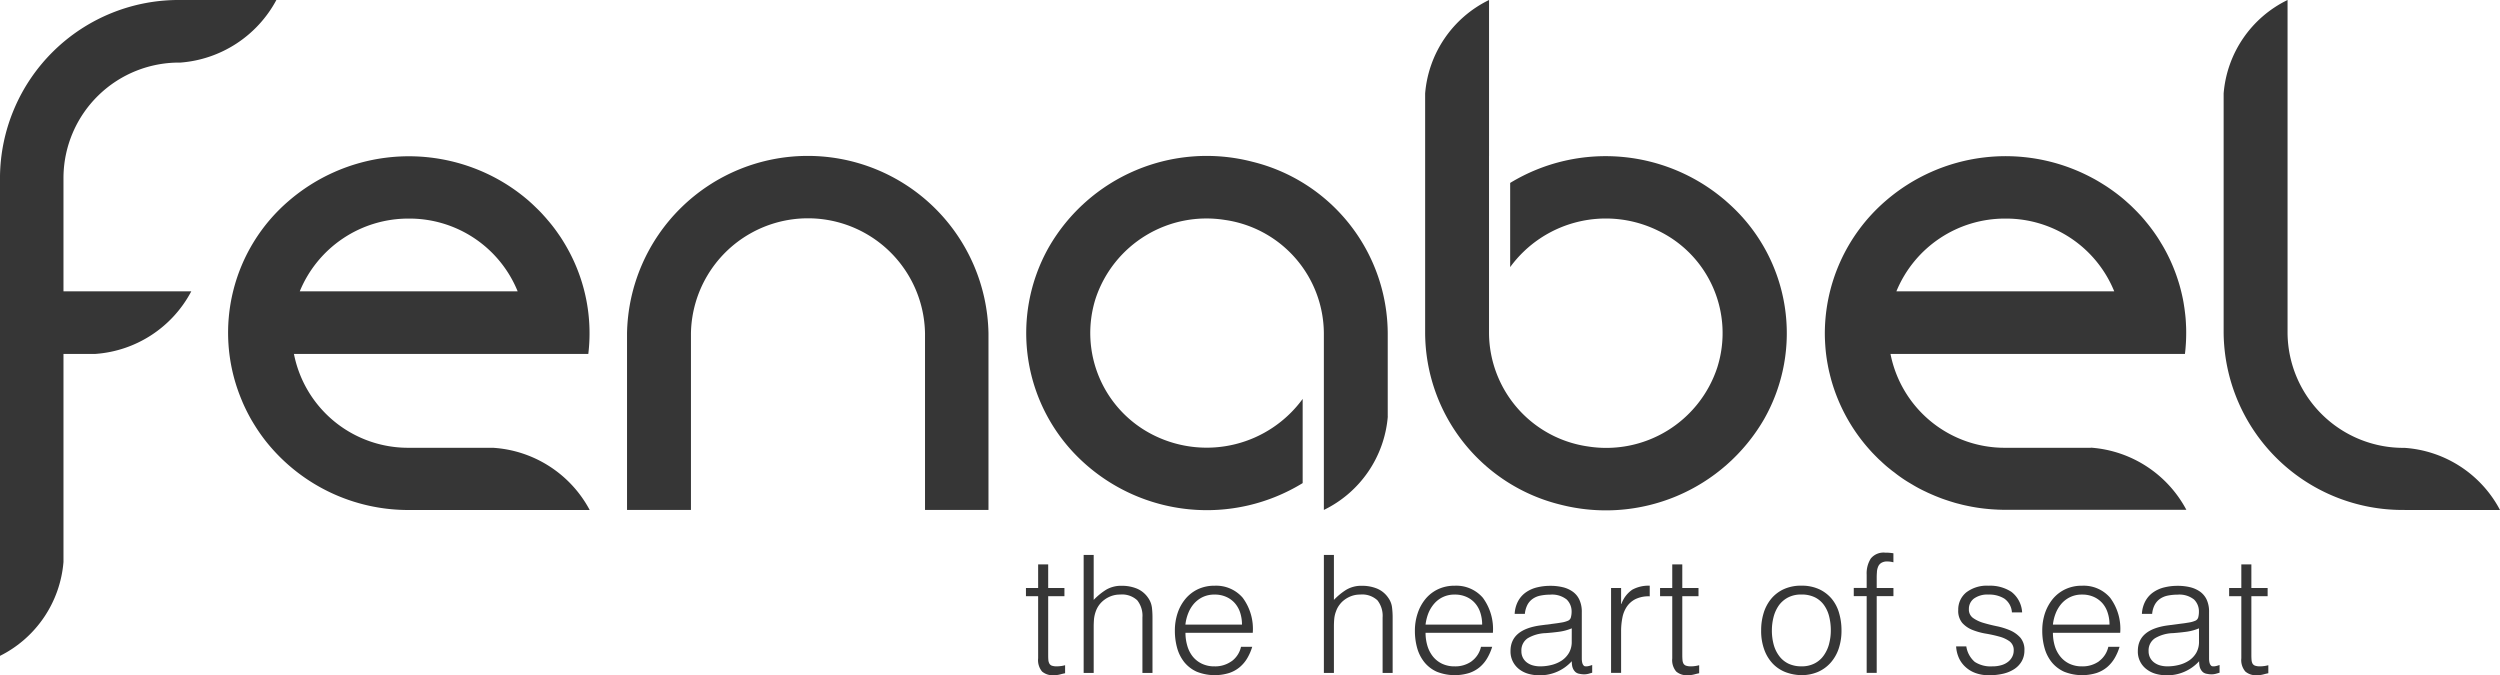
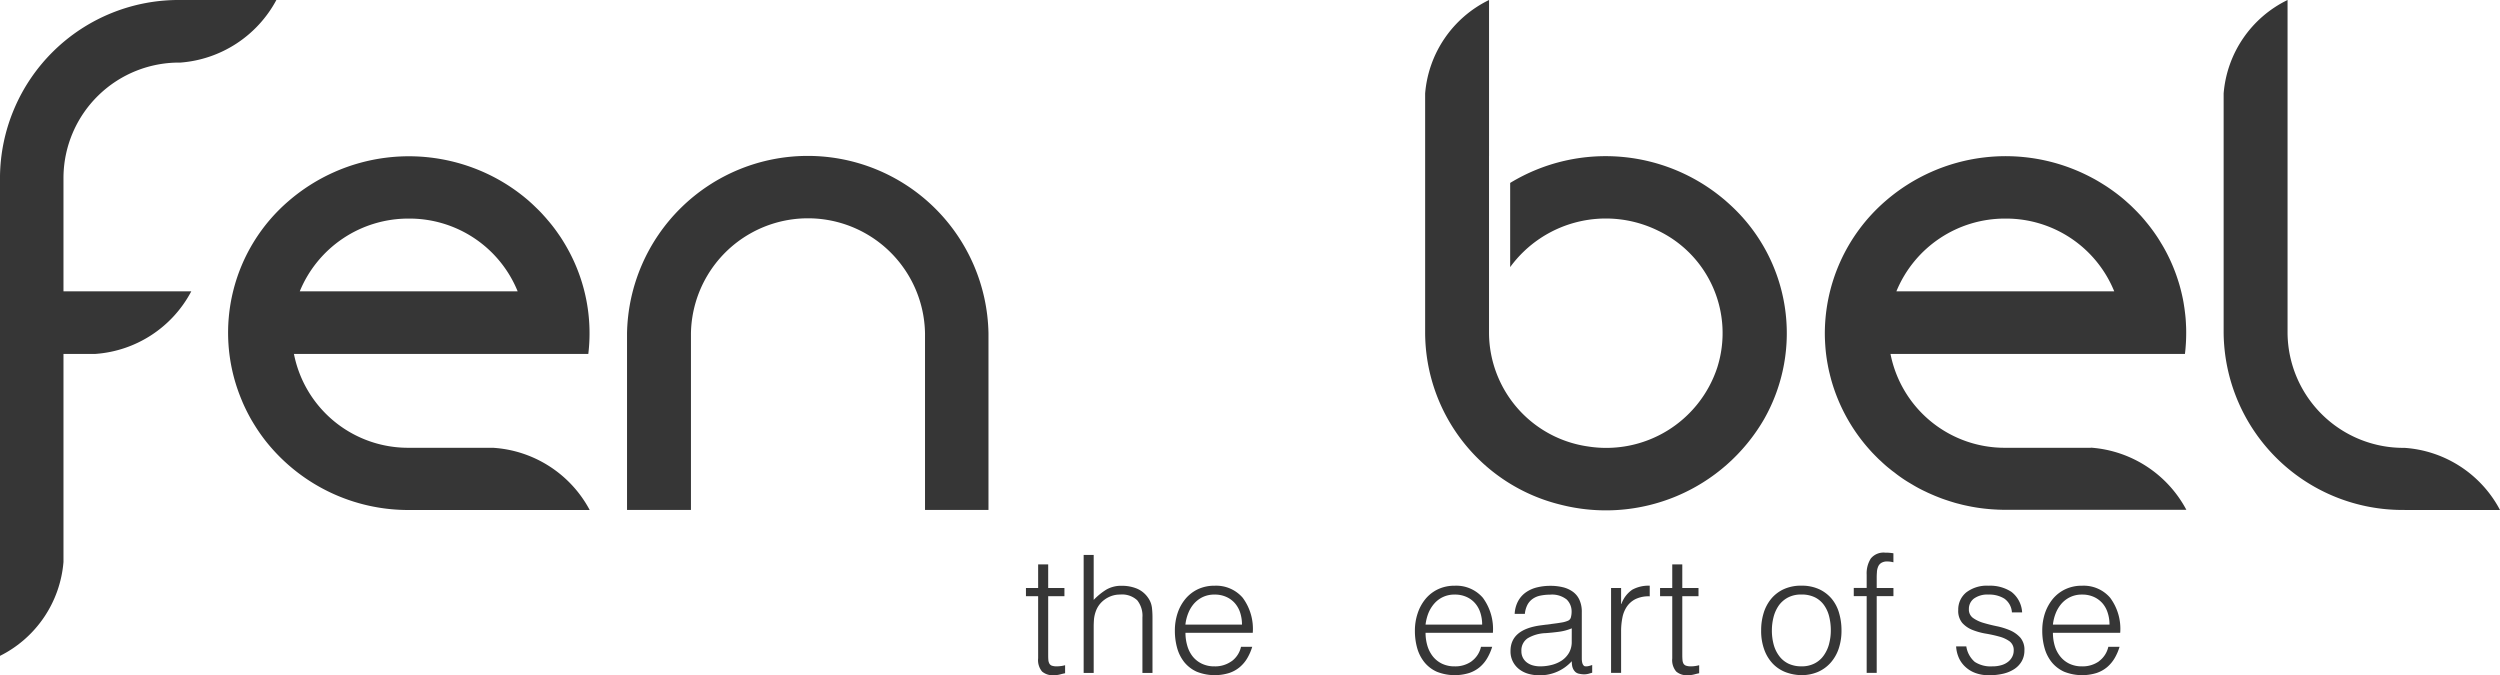
<svg xmlns="http://www.w3.org/2000/svg" width="186.794" height="50.451" viewBox="0 0 186.794 50.451">
  <g transform="translate(-393.901 -27.975)">
    <g transform="translate(393.901 27.975)">
      <path d="M424.861,44.85A8.723,8.723,0,0,1,433,50.285H416.72a8.768,8.768,0,0,1,8.141-5.435m6.357,17.125h-6.357a8.689,8.689,0,0,1-8.577-7.013h21.995a12.974,12.974,0,0,0-1.408-7.6q-.312-.591-.681-1.152c-.086-.126-.171-.247-.257-.37a11.212,11.212,0,0,0-.708-.9c-.089-.108-.18-.212-.275-.314-.151-.173-.313-.34-.478-.5-.052-.053-.106-.1-.16-.155-.163-.159-.331-.314-.5-.463a13.6,13.6,0,0,0-2.694-1.813,13.748,13.748,0,0,0-15.232,1.843,12.968,12.968,0,0,0-3.633,14.556c.062.161.129.32.194.478a13.588,13.588,0,0,0,.687,1.365c.086.143.175.29.263.43a12.994,12.994,0,0,0,.876,1.228,13.579,13.579,0,0,0,10.592,5.029h13.518a8.809,8.809,0,0,0-7.161-4.644" transform="translate(-394.322 -28.518)" fill="#363636" />
      <path d="M464.174,66.684V53.412a8.746,8.746,0,0,0-17.489,0V66.619h-4.776V53.412a13.506,13.506,0,0,1,27.007,0V66.619h-4.742Z" transform="translate(-395.059 -28.517)" fill="#363636" />
      <path d="M547.1,44.85a8.724,8.724,0,0,1,8.14,5.435H538.964A8.764,8.764,0,0,1,547.1,44.85m6.39,17.125H547.1a8.69,8.69,0,0,1-8.577-7.013h22c.034-.263.055-.526.071-.788s.023-.531.023-.794c0-.153,0-.3-.008-.458s-.013-.3-.023-.451-.022-.284-.038-.424-.031-.269-.049-.4c-.009-.075-.019-.15-.033-.224-.015-.111-.034-.222-.052-.332-.016-.081-.03-.16-.045-.24-.01-.05-.022-.1-.034-.158-.063-.292-.135-.583-.217-.87-.041-.143-.086-.287-.132-.427s-.092-.277-.142-.415a12.9,12.9,0,0,0-.912-1.98c-.065-.111-.128-.225-.2-.332-.03-.057-.067-.114-.1-.17-.065-.105-.131-.21-.2-.312a12.587,12.587,0,0,0-.832-1.113c-.082-.105-.171-.206-.262-.311-.069-.081-.143-.161-.222-.243s-.141-.152-.214-.224-.145-.15-.221-.221c-.144-.146-.3-.29-.453-.424-.083-.075-.165-.149-.25-.221-.258-.222-.526-.43-.8-.628-.1-.072-.2-.143-.3-.212s-.2-.137-.3-.2c-.264-.167-.529-.329-.8-.482-.139-.074-.278-.149-.42-.221a13.7,13.7,0,0,0-15.2,1.843,13.1,13.1,0,0,0-4.538,10.19c.006.2.016.4.03.6a12.012,12.012,0,0,0,.186,1.46c.039.212.082.421.135.631.041.176.088.35.135.527.11.387.238.772.386,1.151a13.163,13.163,0,0,0,2.02,3.5c.209.26.429.51.655.755.116.119.231.239.35.356.077.08.155.154.236.226s.157.15.24.222c.161.148.326.289.5.423.081.069.169.138.256.2s.172.135.26.2c.067.051.135.1.2.147.247.176.5.345.769.5.084.054.17.1.256.153.307.183.626.35.953.5.1.051.209.1.317.146a.337.337,0,0,0,.054.024c.067.031.131.056.194.084.1.044.2.083.306.125.036.014.073.03.113.044.131.053.261.1.4.147s.249.084.377.125c.056.018.11.035.165.051.162.051.323.1.488.138.144.039.288.075.429.108a.281.281,0,0,1,.051.011c.142.03.29.063.435.09a.121.121,0,0,1,.033.007c.163.029.323.058.487.083.139.021.276.039.417.056.1.012.191.021.29.031.231.024.466.041.7.05.069.007.14.01.21.01.152.006.3.009.455.009h13.522a8.8,8.8,0,0,0-7.132-4.644" transform="translate(-397.27 -28.518)" fill="#363636" />
-       <path d="M499.484,59.637V53.412A13.267,13.267,0,0,0,489.361,40.6a13.608,13.608,0,0,0-15.2,6.389A13.041,13.041,0,0,0,476.682,63a13.684,13.684,0,0,0,16.446,1.613v-6.29A8.882,8.882,0,0,1,482.1,61.086a8.523,8.523,0,0,1-4.439-10.276,8.729,8.729,0,0,1,9.651-5.861,8.609,8.609,0,0,1,7.4,8.463V66.619a8.539,8.539,0,0,0,4.777-6.982" transform="translate(-395.796 -28.517)" fill="#363636" />
      <path d="M507.788,39.633V52.871a8.611,8.611,0,0,0,7.4,8.463,8.731,8.731,0,0,0,9.652-5.894A8.486,8.486,0,0,0,520.4,45.2a8.849,8.849,0,0,0-11.032,2.733v-6.29a13.72,13.72,0,0,1,16.448,1.646,12.99,12.99,0,0,1,2.523,16.006,13.661,13.661,0,0,1-15.2,6.389,13.269,13.269,0,0,1-10.124-12.811V34.956a8.536,8.536,0,0,1,4.775-6.981V39.633Z" transform="translate(-396.532 -27.975)" fill="#363636" />
      <path d="M577.671,66.077a13.366,13.366,0,0,1-13.52-13.206V34.956a8.53,8.53,0,0,1,4.776-6.981v24.9a8.655,8.655,0,0,0,8.744,8.563,8.733,8.733,0,0,1,7.13,4.643h-7.13Z" transform="translate(-398.006 -27.975)" fill="#363636" />
      <path d="M407.389,27.975A13.349,13.349,0,0,0,393.9,41.18v35.8a8.627,8.627,0,0,0,4.744-7.015V54.419h2.386a8.811,8.811,0,0,0,7.164-4.676h-9.55V41.18a8.639,8.639,0,0,1,8.744-8.529,8.9,8.9,0,0,0,7.163-4.676Z" transform="translate(-393.901 -27.975)" fill="#363636" />
      <path d="M475.07,79.7a2.146,2.146,0,0,1-.308.024,1.106,1.106,0,0,1-.369-.048.347.347,0,0,1-.192-.161.671.671,0,0,1-.076-.281c-.01-.114-.012-.247-.012-.4V74.484h1.214v-.613h-1.214V72.108h-.751v1.763h-.911v.613h.911v4.64a1.325,1.325,0,0,0,.293.986,1.205,1.205,0,0,0,.858.277,1.844,1.844,0,0,0,.5-.062c.15-.041.272-.068.364-.086v-.6a2.506,2.506,0,0,1-.305.063" transform="translate(-395.795 -29.936)" fill="#363636" />
      <path d="M481.967,75.278a1.593,1.593,0,0,0-.28-.705,1.9,1.9,0,0,0-.864-.7,2.957,2.957,0,0,0-1.114-.2,2.193,2.193,0,0,0-1.156.292,4.768,4.768,0,0,0-.933.762V71.366h-.75v8.816h.75V76.766c0-.222.009-.424.024-.613a2.508,2.508,0,0,1,.138-.585,1.825,1.825,0,0,1,.25-.467,1.911,1.911,0,0,1,.4-.394,2.01,2.01,0,0,1,.519-.274,1.873,1.873,0,0,1,.637-.105,1.66,1.66,0,0,1,1.287.43,1.859,1.859,0,0,1,.386,1.285v4.139h.752V76.031a6.469,6.469,0,0,0-.044-.753" transform="translate(-395.902 -29.904)" fill="#363636" />
      <path d="M484.856,75.821a2.41,2.41,0,0,1,.429-.71,2.074,2.074,0,0,1,.651-.49,2.018,2.018,0,0,1,.881-.185,2.075,2.075,0,0,1,.887.179,1.855,1.855,0,0,1,.645.479,2.037,2.037,0,0,1,.389.711,2.92,2.92,0,0,1,.131.874h-4.228a3.207,3.207,0,0,1,.214-.857m3.224,3.6a2.086,2.086,0,0,1-1.263.378,2.12,2.12,0,0,1-.948-.2,1.963,1.963,0,0,1-.685-.541,2.333,2.333,0,0,1-.4-.793,3.4,3.4,0,0,1-.138-.975h5.029a3.9,3.9,0,0,0-.751-2.616,2.611,2.611,0,0,0-2.1-.9,2.868,2.868,0,0,0-1.252.263,2.746,2.746,0,0,0-.929.722,3.266,3.266,0,0,0-.588,1.072,4.078,4.078,0,0,0-.2,1.311,4.735,4.735,0,0,0,.174,1.3,2.972,2.972,0,0,0,.538,1.054,2.547,2.547,0,0,0,.927.705,3.637,3.637,0,0,0,2.412.095,2.37,2.37,0,0,0,.8-.444,2.606,2.606,0,0,0,.565-.675,3.877,3.877,0,0,0,.363-.839h-.838a1.818,1.818,0,0,1-.7,1.078" transform="translate(-396.07 -30.011)" fill="#363636" />
-       <path d="M500.354,75.278a1.538,1.538,0,0,0-.28-.705,1.881,1.881,0,0,0-.863-.7,2.948,2.948,0,0,0-1.114-.2,2.191,2.191,0,0,0-1.154.292,4.731,4.731,0,0,0-.931.762V71.366h-.75v8.816h.75V76.766c0-.222.007-.424.024-.613a2.164,2.164,0,0,1,.138-.585,1.711,1.711,0,0,1,.25-.467,1.792,1.792,0,0,1,.394-.394,2.019,2.019,0,0,1,.518-.274,1.879,1.879,0,0,1,.636-.105,1.67,1.67,0,0,1,1.291.43,1.874,1.874,0,0,1,.387,1.285v4.139h.75V76.031a5.886,5.886,0,0,0-.047-.753" transform="translate(-396.345 -29.904)" fill="#363636" />
      <path d="M503.241,75.821a2.536,2.536,0,0,1,.436-.71,1.961,1.961,0,0,1,.649-.49,2,2,0,0,1,.881-.185,2.093,2.093,0,0,1,.887.179,1.838,1.838,0,0,1,.643.479,2,2,0,0,1,.388.711,2.83,2.83,0,0,1,.131.874h-4.229a3.532,3.532,0,0,1,.213-.857m3.229,3.6a2.094,2.094,0,0,1-1.263.378,2.135,2.135,0,0,1-.951-.2,1.953,1.953,0,0,1-.68-.541,2.392,2.392,0,0,1-.409-.793,3.4,3.4,0,0,1-.139-.975h5.032a3.93,3.93,0,0,0-.751-2.616,2.615,2.615,0,0,0-2.1-.9,2.852,2.852,0,0,0-1.251.263,2.738,2.738,0,0,0-.932.722,3.315,3.315,0,0,0-.586,1.072,4.052,4.052,0,0,0-.208,1.311,4.735,4.735,0,0,0,.173,1.3,2.976,2.976,0,0,0,.541,1.054,2.526,2.526,0,0,0,.924.705,3.637,3.637,0,0,0,2.412.095,2.4,2.4,0,0,0,.8-.444,2.572,2.572,0,0,0,.56-.675,3.928,3.928,0,0,0,.364-.839h-.836a1.826,1.826,0,0,1-.7,1.078" transform="translate(-396.513 -30.011)" fill="#363636" />
      <path d="M514.126,77.951a1.624,1.624,0,0,1-.2.828,1.763,1.763,0,0,1-.531.576,2.428,2.428,0,0,1-.755.334,3.438,3.438,0,0,1-.875.11,2.022,2.022,0,0,1-.519-.065,1.352,1.352,0,0,1-.451-.209,1.039,1.039,0,0,1-.311-.356,1.023,1.023,0,0,1-.118-.506,1.082,1.082,0,0,1,.477-.968,2.828,2.828,0,0,1,1.346-.379c.325-.024.648-.056.976-.1a3.691,3.691,0,0,0,.963-.258Zm.907,1.795c-.1-.077-.155-.26-.155-.547V75.746a2.127,2.127,0,0,0-.184-.932,1.514,1.514,0,0,0-.5-.6,2.113,2.113,0,0,0-.75-.331,3.872,3.872,0,0,0-.918-.1,4.113,4.113,0,0,0-.994.116,2.452,2.452,0,0,0-.827.368,1.918,1.918,0,0,0-.58.648,2.231,2.231,0,0,0-.262.961h.761a1.856,1.856,0,0,1,.2-.69,1.271,1.271,0,0,1,.4-.441,1.539,1.539,0,0,1,.567-.233,3.575,3.575,0,0,1,.712-.069,1.757,1.757,0,0,1,1.245.361,1.245,1.245,0,0,1,.369.926,1.6,1.6,0,0,1-.046.374.376.376,0,0,1-.228.287,1.981,1.981,0,0,1-.483.134c-.2.033-.366.06-.506.075l-1.04.135q-2.259.3-2.262,1.911a1.677,1.677,0,0,0,.177.8,1.721,1.721,0,0,0,.473.57,2.02,2.02,0,0,0,.695.344,3.1,3.1,0,0,0,.817.11,3.262,3.262,0,0,0,1.327-.271,3.217,3.217,0,0,0,1.088-.783,2.154,2.154,0,0,0,.025.326.914.914,0,0,0,.095.281.74.74,0,0,0,.181.221.628.628,0,0,0,.3.117,1.6,1.6,0,0,0,.336.035,1.266,1.266,0,0,0,.333-.048c.111-.032.2-.056.256-.075v-.576c-.317.117-.527.135-.631.056" transform="translate(-396.69 -30.011)" fill="#363636" />
      <path d="M518.832,74.074a2.15,2.15,0,0,0-.807,1.06H518V73.945h-.75v6.343H518V77.181a5.143,5.143,0,0,1,.095-1.011,2.2,2.2,0,0,1,.339-.839,1.708,1.708,0,0,1,.656-.564,2.271,2.271,0,0,1,1.049-.2v-.794a2.519,2.519,0,0,0-1.306.3" transform="translate(-396.875 -30.011)" fill="#363636" />
      <path d="M523.623,79.7a2.077,2.077,0,0,1-.305.024,1.1,1.1,0,0,1-.369-.048.361.361,0,0,1-.2-.161.672.672,0,0,1-.072-.281c-.011-.114-.014-.247-.014-.4V74.484h1.211v-.613h-1.211V72.108h-.75v1.763h-.911v.613h.911v4.64a1.315,1.315,0,0,0,.294.986,1.2,1.2,0,0,0,.855.277,1.866,1.866,0,0,0,.5-.062c.147-.041.271-.068.362-.086v-.6a2.457,2.457,0,0,1-.307.063" transform="translate(-396.966 -29.936)" fill="#363636" />
      <path d="M533.823,78.108a2.67,2.67,0,0,1-.39.857,1.865,1.865,0,0,1-.68.606,2.068,2.068,0,0,1-1.007.227,2.225,2.225,0,0,1-.951-.194,1.872,1.872,0,0,1-.685-.552,2.489,2.489,0,0,1-.424-.851,4,4,0,0,1-.142-1.084,3.953,3.953,0,0,1,.125-1,2.672,2.672,0,0,1,.386-.858,1.987,1.987,0,0,1,.684-.6,2.09,2.09,0,0,1,1.005-.227,2.234,2.234,0,0,1,1.014.21,1.843,1.843,0,0,1,.673.57,2.468,2.468,0,0,1,.39.85,4.261,4.261,0,0,1,.126,1.052,3.9,3.9,0,0,1-.126.991m.742-2.3a2.932,2.932,0,0,0-.554-1.06,2.717,2.717,0,0,0-.938-.711,3.106,3.106,0,0,0-1.327-.263,3.067,3.067,0,0,0-1.314.263,2.67,2.67,0,0,0-.938.718,3.067,3.067,0,0,0-.563,1.06,4.339,4.339,0,0,0-.187,1.3,4.068,4.068,0,0,0,.239,1.457,2.977,2.977,0,0,0,.644,1.043,2.657,2.657,0,0,0,.95.624,3.5,3.5,0,0,0,1.168.221,3.12,3.12,0,0,0,1.234-.239,2.72,2.72,0,0,0,.947-.681,3.029,3.029,0,0,0,.608-1.051,4.152,4.152,0,0,0,.213-1.373,4.562,4.562,0,0,0-.183-1.309" transform="translate(-397.153 -30.011)" fill="#363636" />
      <path d="M537.563,72.612a1.261,1.261,0,0,1,.094-.385.6.6,0,0,1,.238-.275.829.829,0,0,1,.45-.105,1.863,1.863,0,0,1,.45.063v-.675c-.1-.015-.2-.027-.3-.036s-.208-.011-.323-.011a1.224,1.224,0,0,0-1.066.439,2.059,2.059,0,0,0-.309,1.2v1h-.964v.613h.964v5.73h.75v-5.73h1.25V73.83h-1.25v-.783c0-.146.008-.292.019-.436" transform="translate(-397.324 -29.896)" fill="#363636" />
      <path d="M548.47,77.657a2.2,2.2,0,0,0-.768-.547,5.152,5.152,0,0,0-1-.311c-.362-.075-.694-.159-1-.25a2.586,2.586,0,0,1-.772-.368.766.766,0,0,1-.306-.656.963.963,0,0,1,.375-.789,1.717,1.717,0,0,1,1.09-.3,2.149,2.149,0,0,1,1.18.3,1.36,1.36,0,0,1,.57,1.033h.763a2.078,2.078,0,0,0-.8-1.535,2.9,2.9,0,0,0-1.7-.46,2.529,2.529,0,0,0-1.684.507,1.65,1.65,0,0,0-.59,1.305,1.4,1.4,0,0,0,.3.968,2.034,2.034,0,0,0,.768.526,4.9,4.9,0,0,0,1,.275,9.868,9.868,0,0,1,1,.221,2.32,2.32,0,0,1,.769.355.806.806,0,0,1,.307.693.991.991,0,0,1-.1.439,1.129,1.129,0,0,1-.293.374,1.423,1.423,0,0,1-.494.263,2.314,2.314,0,0,1-.714.1,2.177,2.177,0,0,1-1.308-.334,1.9,1.9,0,0,1-.632-1.158h-.762a2.467,2.467,0,0,0,.2.845,2.051,2.051,0,0,0,.49.684,2.208,2.208,0,0,0,.755.46,2.9,2.9,0,0,0,1.02.167,4.531,4.531,0,0,0,1.059-.117,2.585,2.585,0,0,0,.829-.349,1.721,1.721,0,0,0,.55-.583,1.6,1.6,0,0,0,.2-.8,1.379,1.379,0,0,0-.3-.956" transform="translate(-397.513 -30.011)" fill="#363636" />
      <path d="M551.273,75.821a2.5,2.5,0,0,1,.431-.71,2.028,2.028,0,0,1,.653-.49,2,2,0,0,1,.881-.185,2.1,2.1,0,0,1,.888.179,1.891,1.891,0,0,1,.643.479,2,2,0,0,1,.386.711,2.775,2.775,0,0,1,.133.874H551.06a3.246,3.246,0,0,1,.213-.857m3.229,3.6a2.1,2.1,0,0,1-1.264.378,2.136,2.136,0,0,1-.952-.2,1.938,1.938,0,0,1-.678-.541,2.31,2.31,0,0,1-.411-.793,3.466,3.466,0,0,1-.137-.975h5.028a3.883,3.883,0,0,0-.751-2.616,2.6,2.6,0,0,0-2.1-.9,2.841,2.841,0,0,0-1.25.263,2.745,2.745,0,0,0-.934.722,3.459,3.459,0,0,0-.589,1.072,4.106,4.106,0,0,0-.2,1.311,4.7,4.7,0,0,0,.175,1.3,2.94,2.94,0,0,0,.538,1.054,2.55,2.55,0,0,0,.926.705,3.64,3.64,0,0,0,2.413.095,2.423,2.423,0,0,0,.8-.444,2.692,2.692,0,0,0,.561-.675,3.878,3.878,0,0,0,.362-.839H555.2a1.829,1.829,0,0,1-.7,1.078" transform="translate(-397.671 -30.011)" fill="#363636" />
-       <path d="M562.153,77.951a1.644,1.644,0,0,1-.2.828,1.766,1.766,0,0,1-.532.576,2.42,2.42,0,0,1-.756.334,3.434,3.434,0,0,1-.876.11,2.054,2.054,0,0,1-.521-.065,1.346,1.346,0,0,1-.448-.209,1.038,1.038,0,0,1-.314-.356,1.024,1.024,0,0,1-.119-.506,1.082,1.082,0,0,1,.483-.968,2.794,2.794,0,0,1,1.344-.379c.327-.024.65-.056.977-.1a3.658,3.658,0,0,0,.96-.258Zm.909,1.795c-.1-.077-.158-.26-.158-.547V75.746a2.144,2.144,0,0,0-.179-.932,1.547,1.547,0,0,0-.5-.6,2.171,2.171,0,0,0-.751-.331,3.867,3.867,0,0,0-.916-.1,4.128,4.128,0,0,0-1,.116,2.455,2.455,0,0,0-.826.368,1.919,1.919,0,0,0-.581.648,2.247,2.247,0,0,0-.265.961h.766a1.772,1.772,0,0,1,.2-.69,1.3,1.3,0,0,1,.4-.441,1.582,1.582,0,0,1,.57-.233,3.581,3.581,0,0,1,.714-.069,1.755,1.755,0,0,1,1.244.361,1.243,1.243,0,0,1,.366.926,1.691,1.691,0,0,1-.042.374.385.385,0,0,1-.231.287,1.982,1.982,0,0,1-.483.134c-.2.033-.363.06-.507.075l-1.036.135q-2.264.3-2.264,1.911a1.638,1.638,0,0,0,.652,1.37,2.006,2.006,0,0,0,.694.344,3.083,3.083,0,0,0,.817.11,3.227,3.227,0,0,0,2.416-1.054,1.84,1.84,0,0,0,.024.326.82.82,0,0,0,.095.281.708.708,0,0,0,.18.221.625.625,0,0,0,.3.117,1.645,1.645,0,0,0,.338.035,1.276,1.276,0,0,0,.334-.048c.112-.032.2-.056.256-.075v-.576c-.317.117-.528.135-.632.056" transform="translate(-397.848 -30.011)" fill="#363636" />
-       <path d="M567.193,79.7a2.087,2.087,0,0,1-.305.024,1.1,1.1,0,0,1-.369-.048.363.363,0,0,1-.2-.161.7.7,0,0,1-.072-.281c-.01-.114-.013-.247-.013-.4V74.484h1.215v-.613h-1.215V72.108h-.751v1.763h-.91v.613h.91v4.64a1.316,1.316,0,0,0,.3.986,1.2,1.2,0,0,0,.855.277,1.847,1.847,0,0,0,.5-.062c.149-.041.272-.068.363-.086v-.6a2.464,2.464,0,0,1-.307.063" transform="translate(-398.017 -29.936)" fill="#363636" />
    </g>
  </g>
</svg>